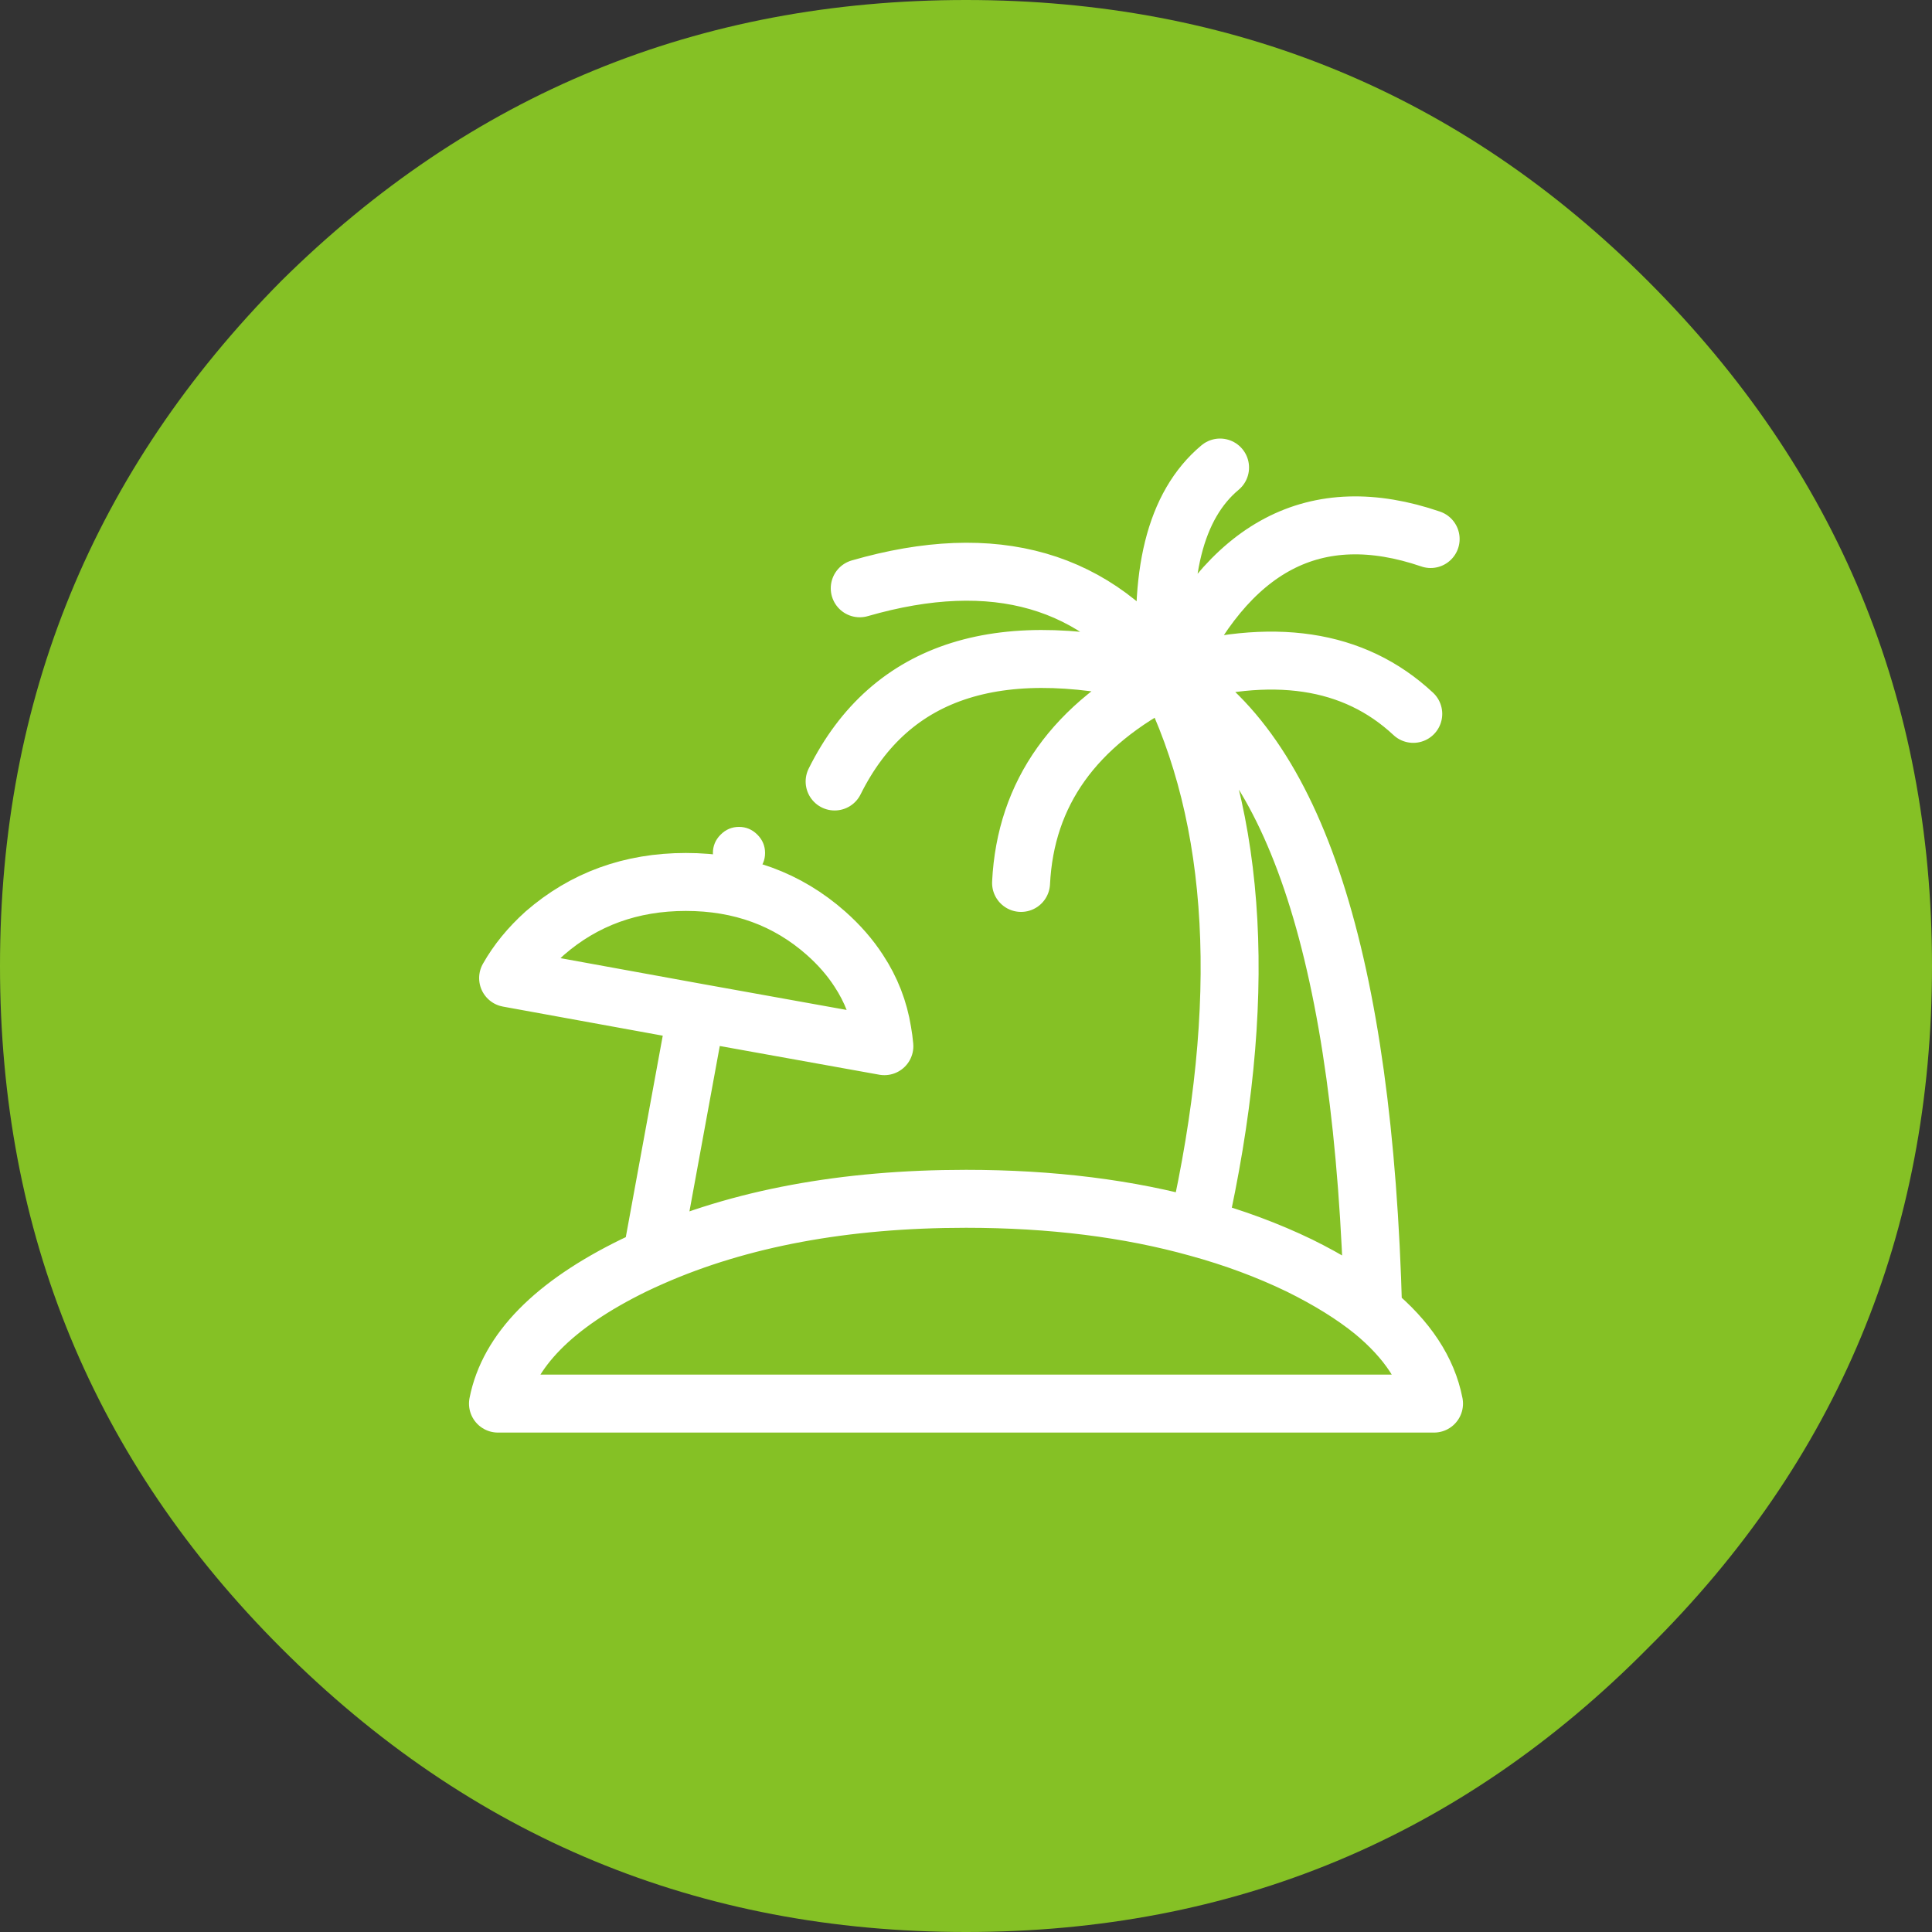
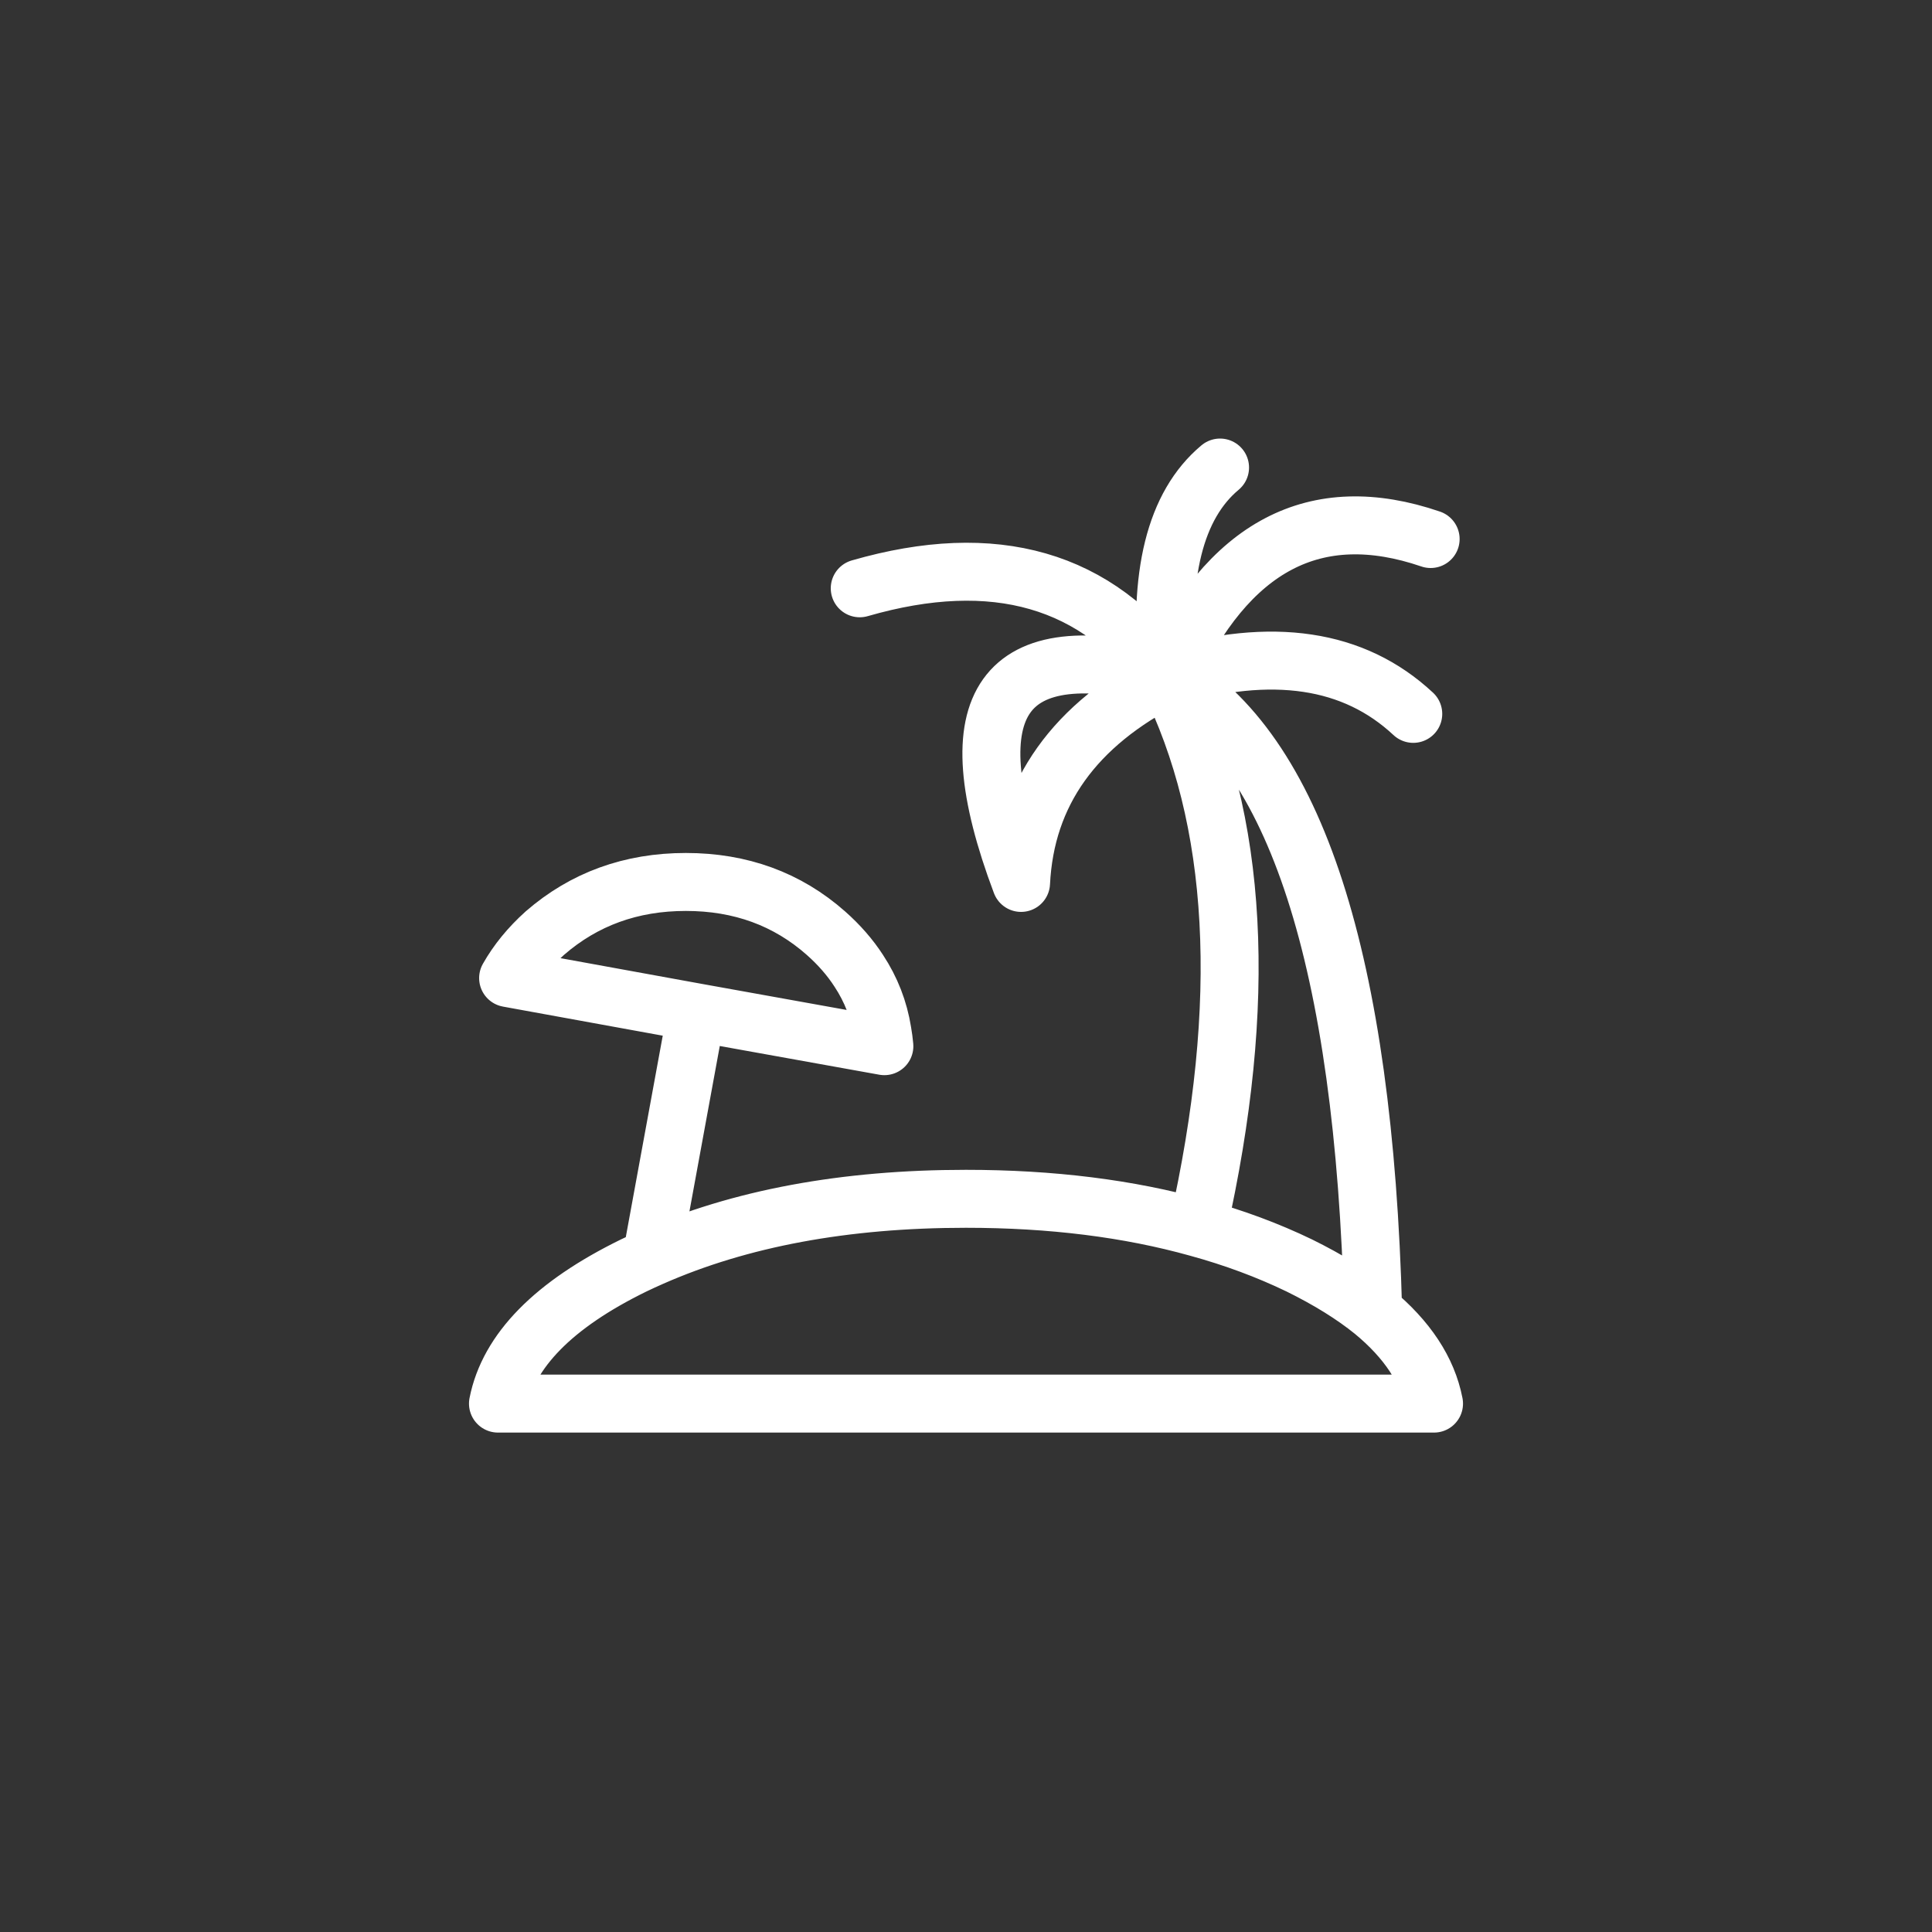
<svg xmlns="http://www.w3.org/2000/svg" xmlns:xlink="http://www.w3.org/1999/xlink" version="1.1" preserveAspectRatio="none" x="0px" y="0px" width="100px" height="100px" viewBox="0 0 100 100">
  <rect x="0" y="0" width="100" height="100" fill="#333333" stroke="none" />
  <defs>
    <g id="Layer2_0_FILL">
-       <path fill="#85C125" stroke="none" d=" M 85.3 85.3 Q 100 70.75 100 50 100 29.25 85.3 14.55 70.75 0 50 0 29.25 0 14.55 14.55 0 29.25 0 50 0 70.75 14.55 85.3 29.25 100 50 100 70.75 100 85.3 85.3 Z" />
-     </g>
+       </g>
    <g id="Layer0_0_MEMBER_0_FILL">
-       <path fill="#FFFFFF" stroke="none" d=" M 39.55 43.85 Q 39.55 43.3 39.15 42.9 38.75 42.5 38.2 42.5 37.65 42.5 37.25 42.9 36.85 43.3 36.85 43.85 36.85 44.4 37.25 44.8 37.65 45.2 38.2 45.2 38.75 45.2 39.15 44.8 39.55 44.4 39.55 43.85 Z" />
-     </g>
-     <path id="Layer0_0_1_STROKES" stroke="#FFFFFF" stroke-width="3" stroke-linejoin="round" stroke-linecap="round" fill="none" d=" M 63.1 23.9 Q 59.602 26.826 60.4 34.75 65.043 24.536 74 27.6 M 60.4 34.75 Q 68.499 32.355 73.1 36.65 M 36 52.1 L 26.25 50.325 Q 26.959 49.072 28.15 48 31.2 45.35 35.45 45.35 39.7 45.35 42.7 48 43.728 48.91 44.4 49.95 45.354 51.399 45.625 53.1 45.691 53.471 45.725 53.85 L 36 52.1 33.675 64.775 Q 40.533 61.75 49.95 61.75 56.587 61.75 61.95 63.25 65.889 45.772 60.4 34.75 53.144 38.425 52.8 45.4 M 43.15 40.15 Q 47.518 31.364 60.4 34.75 54.923 27.129 44.45 30.15 M 60.4 34.75 Q 70.301 40.348 71.025 67.575 73.671 69.757 74.175 72.35 L 25.725 72.35 Q 26.533 68.243 32.75 65.2 33.201 64.983 33.675 64.775 M 61.95 63.25 Q 64.748 64.017 67.2 65.2 69.475 66.321 71.025 67.575" />
+       </g>
+     <path id="Layer0_0_1_STROKES" stroke="#FFFFFF" stroke-width="3" stroke-linejoin="round" stroke-linecap="round" fill="none" d=" M 63.1 23.9 Q 59.602 26.826 60.4 34.75 65.043 24.536 74 27.6 M 60.4 34.75 Q 68.499 32.355 73.1 36.65 M 36 52.1 L 26.25 50.325 Q 26.959 49.072 28.15 48 31.2 45.35 35.45 45.35 39.7 45.35 42.7 48 43.728 48.91 44.4 49.95 45.354 51.399 45.625 53.1 45.691 53.471 45.725 53.85 L 36 52.1 33.675 64.775 Q 40.533 61.75 49.95 61.75 56.587 61.75 61.95 63.25 65.889 45.772 60.4 34.75 53.144 38.425 52.8 45.4 Q 47.518 31.364 60.4 34.75 54.923 27.129 44.45 30.15 M 60.4 34.75 Q 70.301 40.348 71.025 67.575 73.671 69.757 74.175 72.35 L 25.725 72.35 Q 26.533 68.243 32.75 65.2 33.201 64.983 33.675 64.775 M 61.95 63.25 Q 64.748 64.017 67.2 65.2 69.475 66.321 71.025 67.575" />
  </defs>
  <g transform="matrix( 1, 0, 0, 1, 0,0) ">
    <use xlink:href="#Layer2_0_FILL" />
  </g>
  <g transform="matrix( 1, 0, 0, 1, 0.05,0.3) ">
    <use xlink:href="#Layer0_0_1_STROKES" />
  </g>
  <g transform="matrix( 1, 0, 0, 1, 0.05,0.3) ">
    <use xlink:href="#Layer0_0_MEMBER_0_FILL" />
  </g>
</svg>